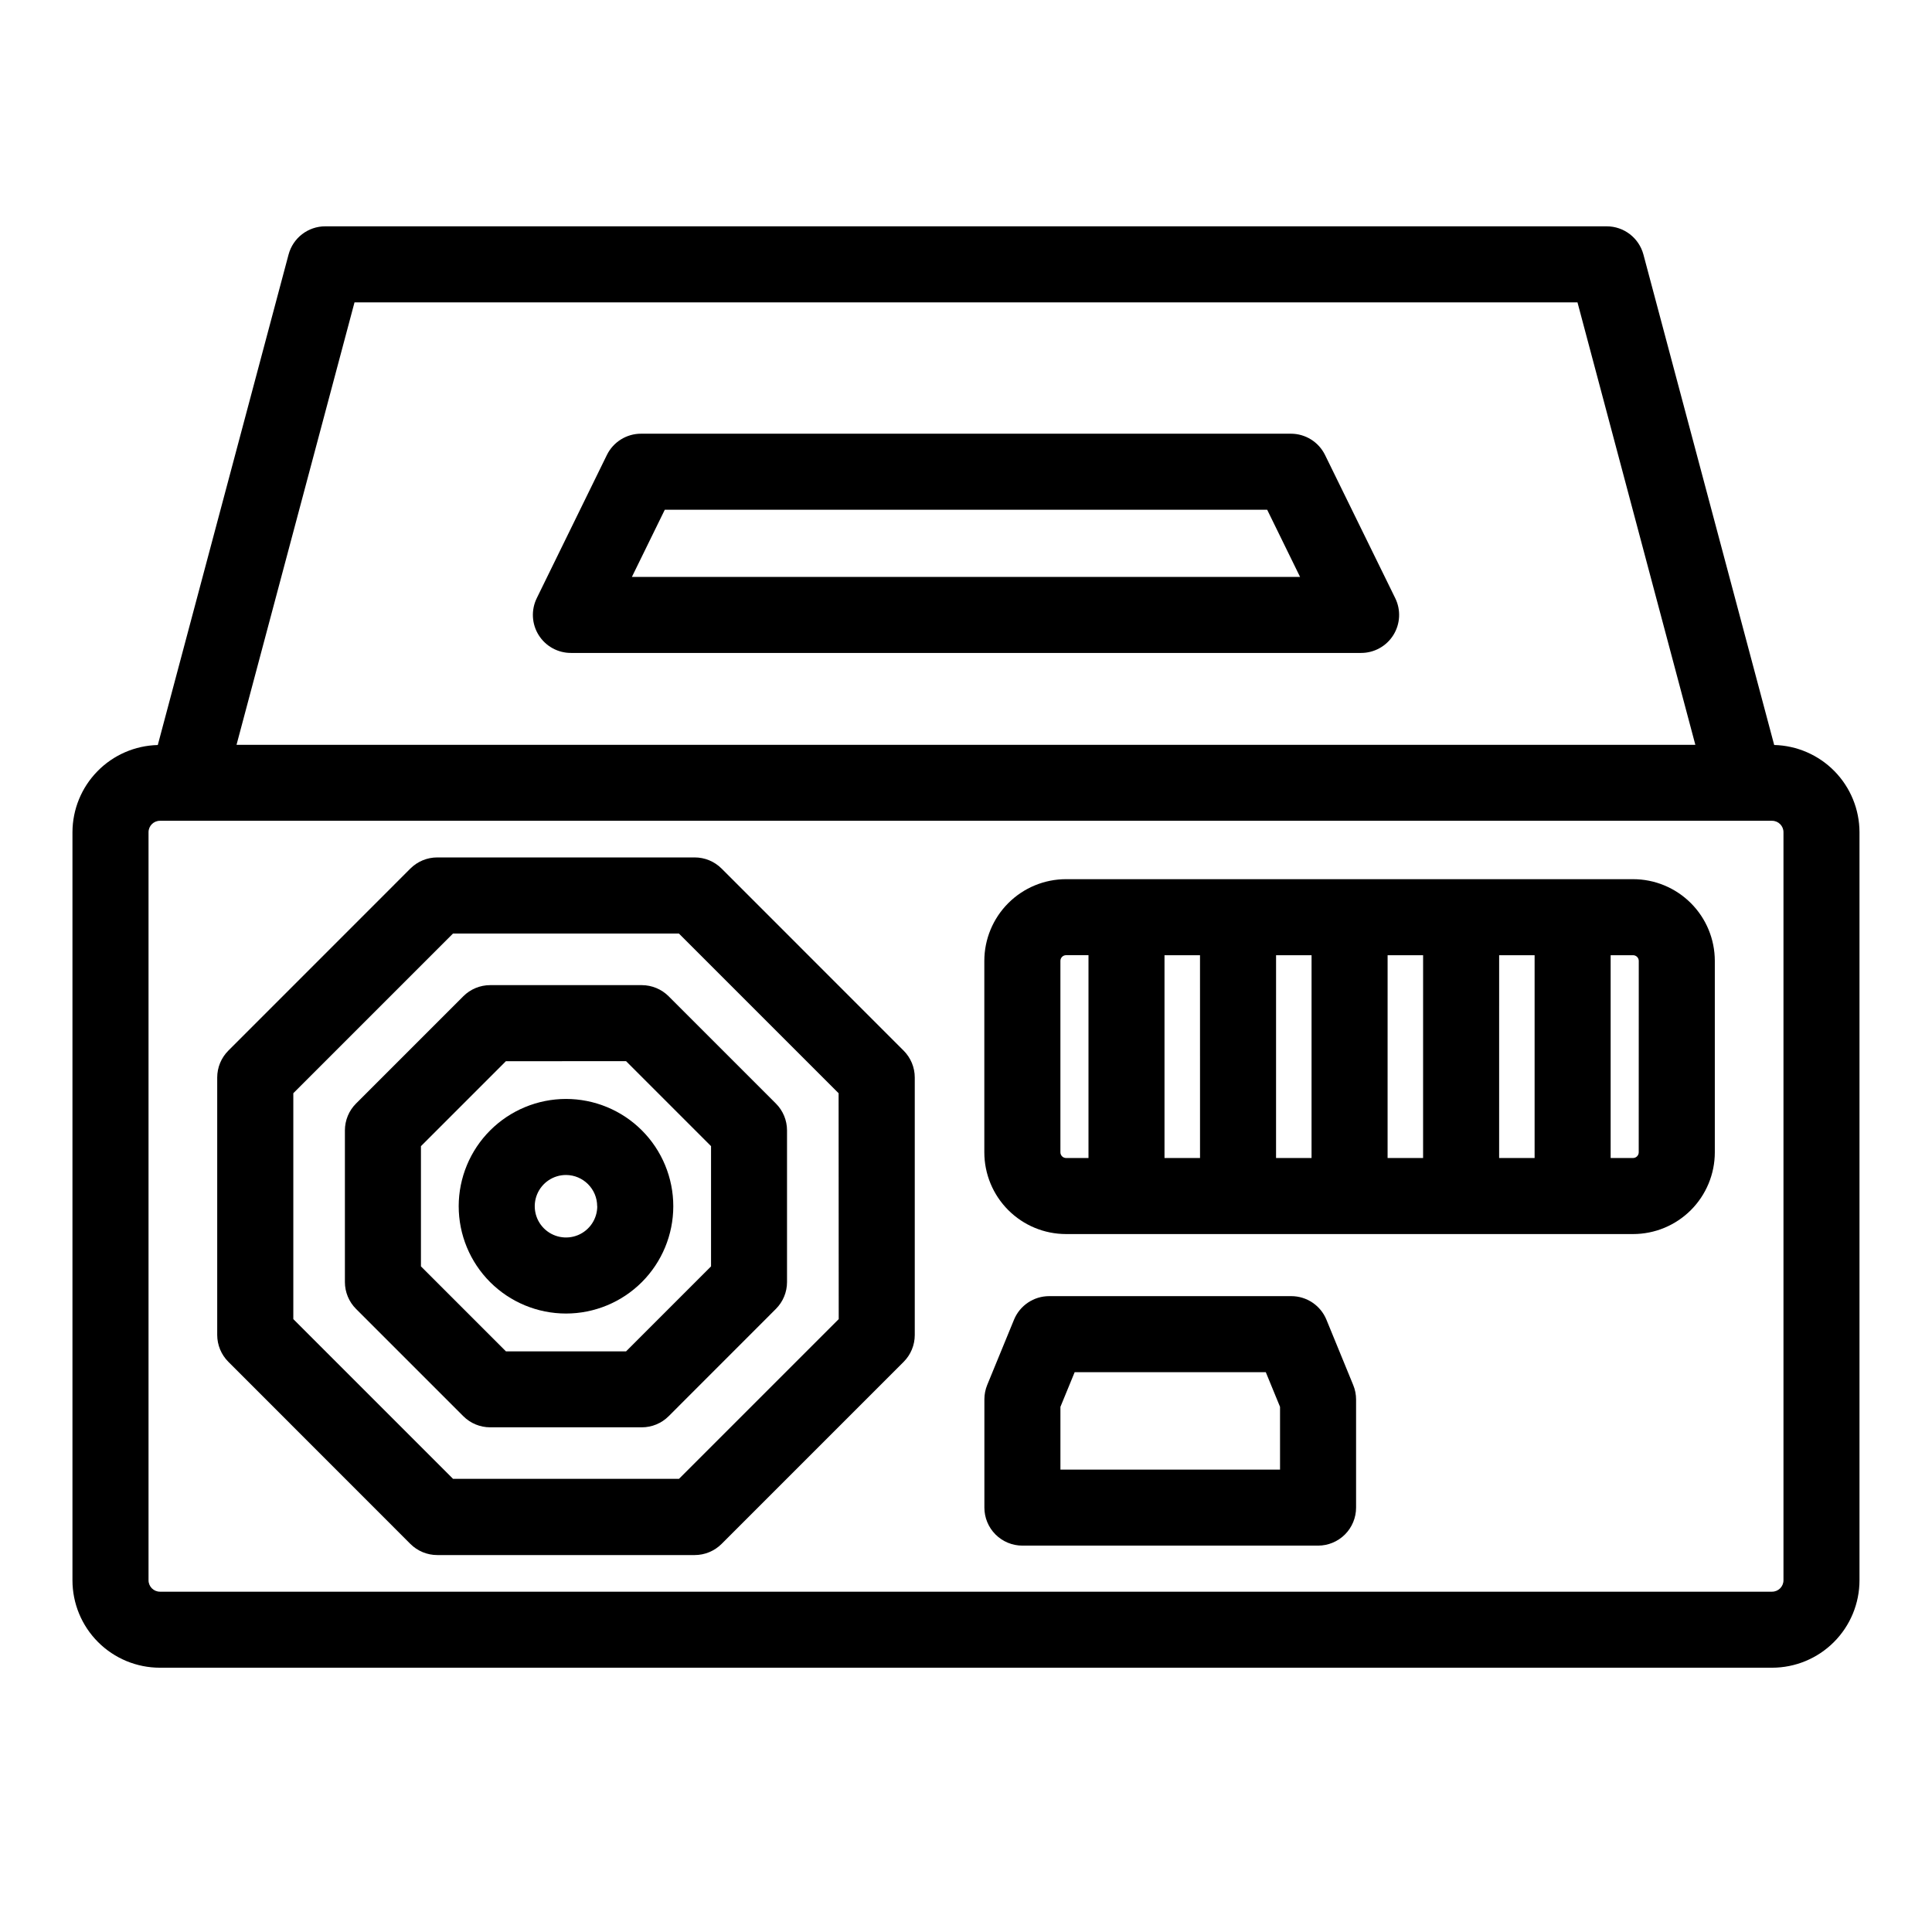
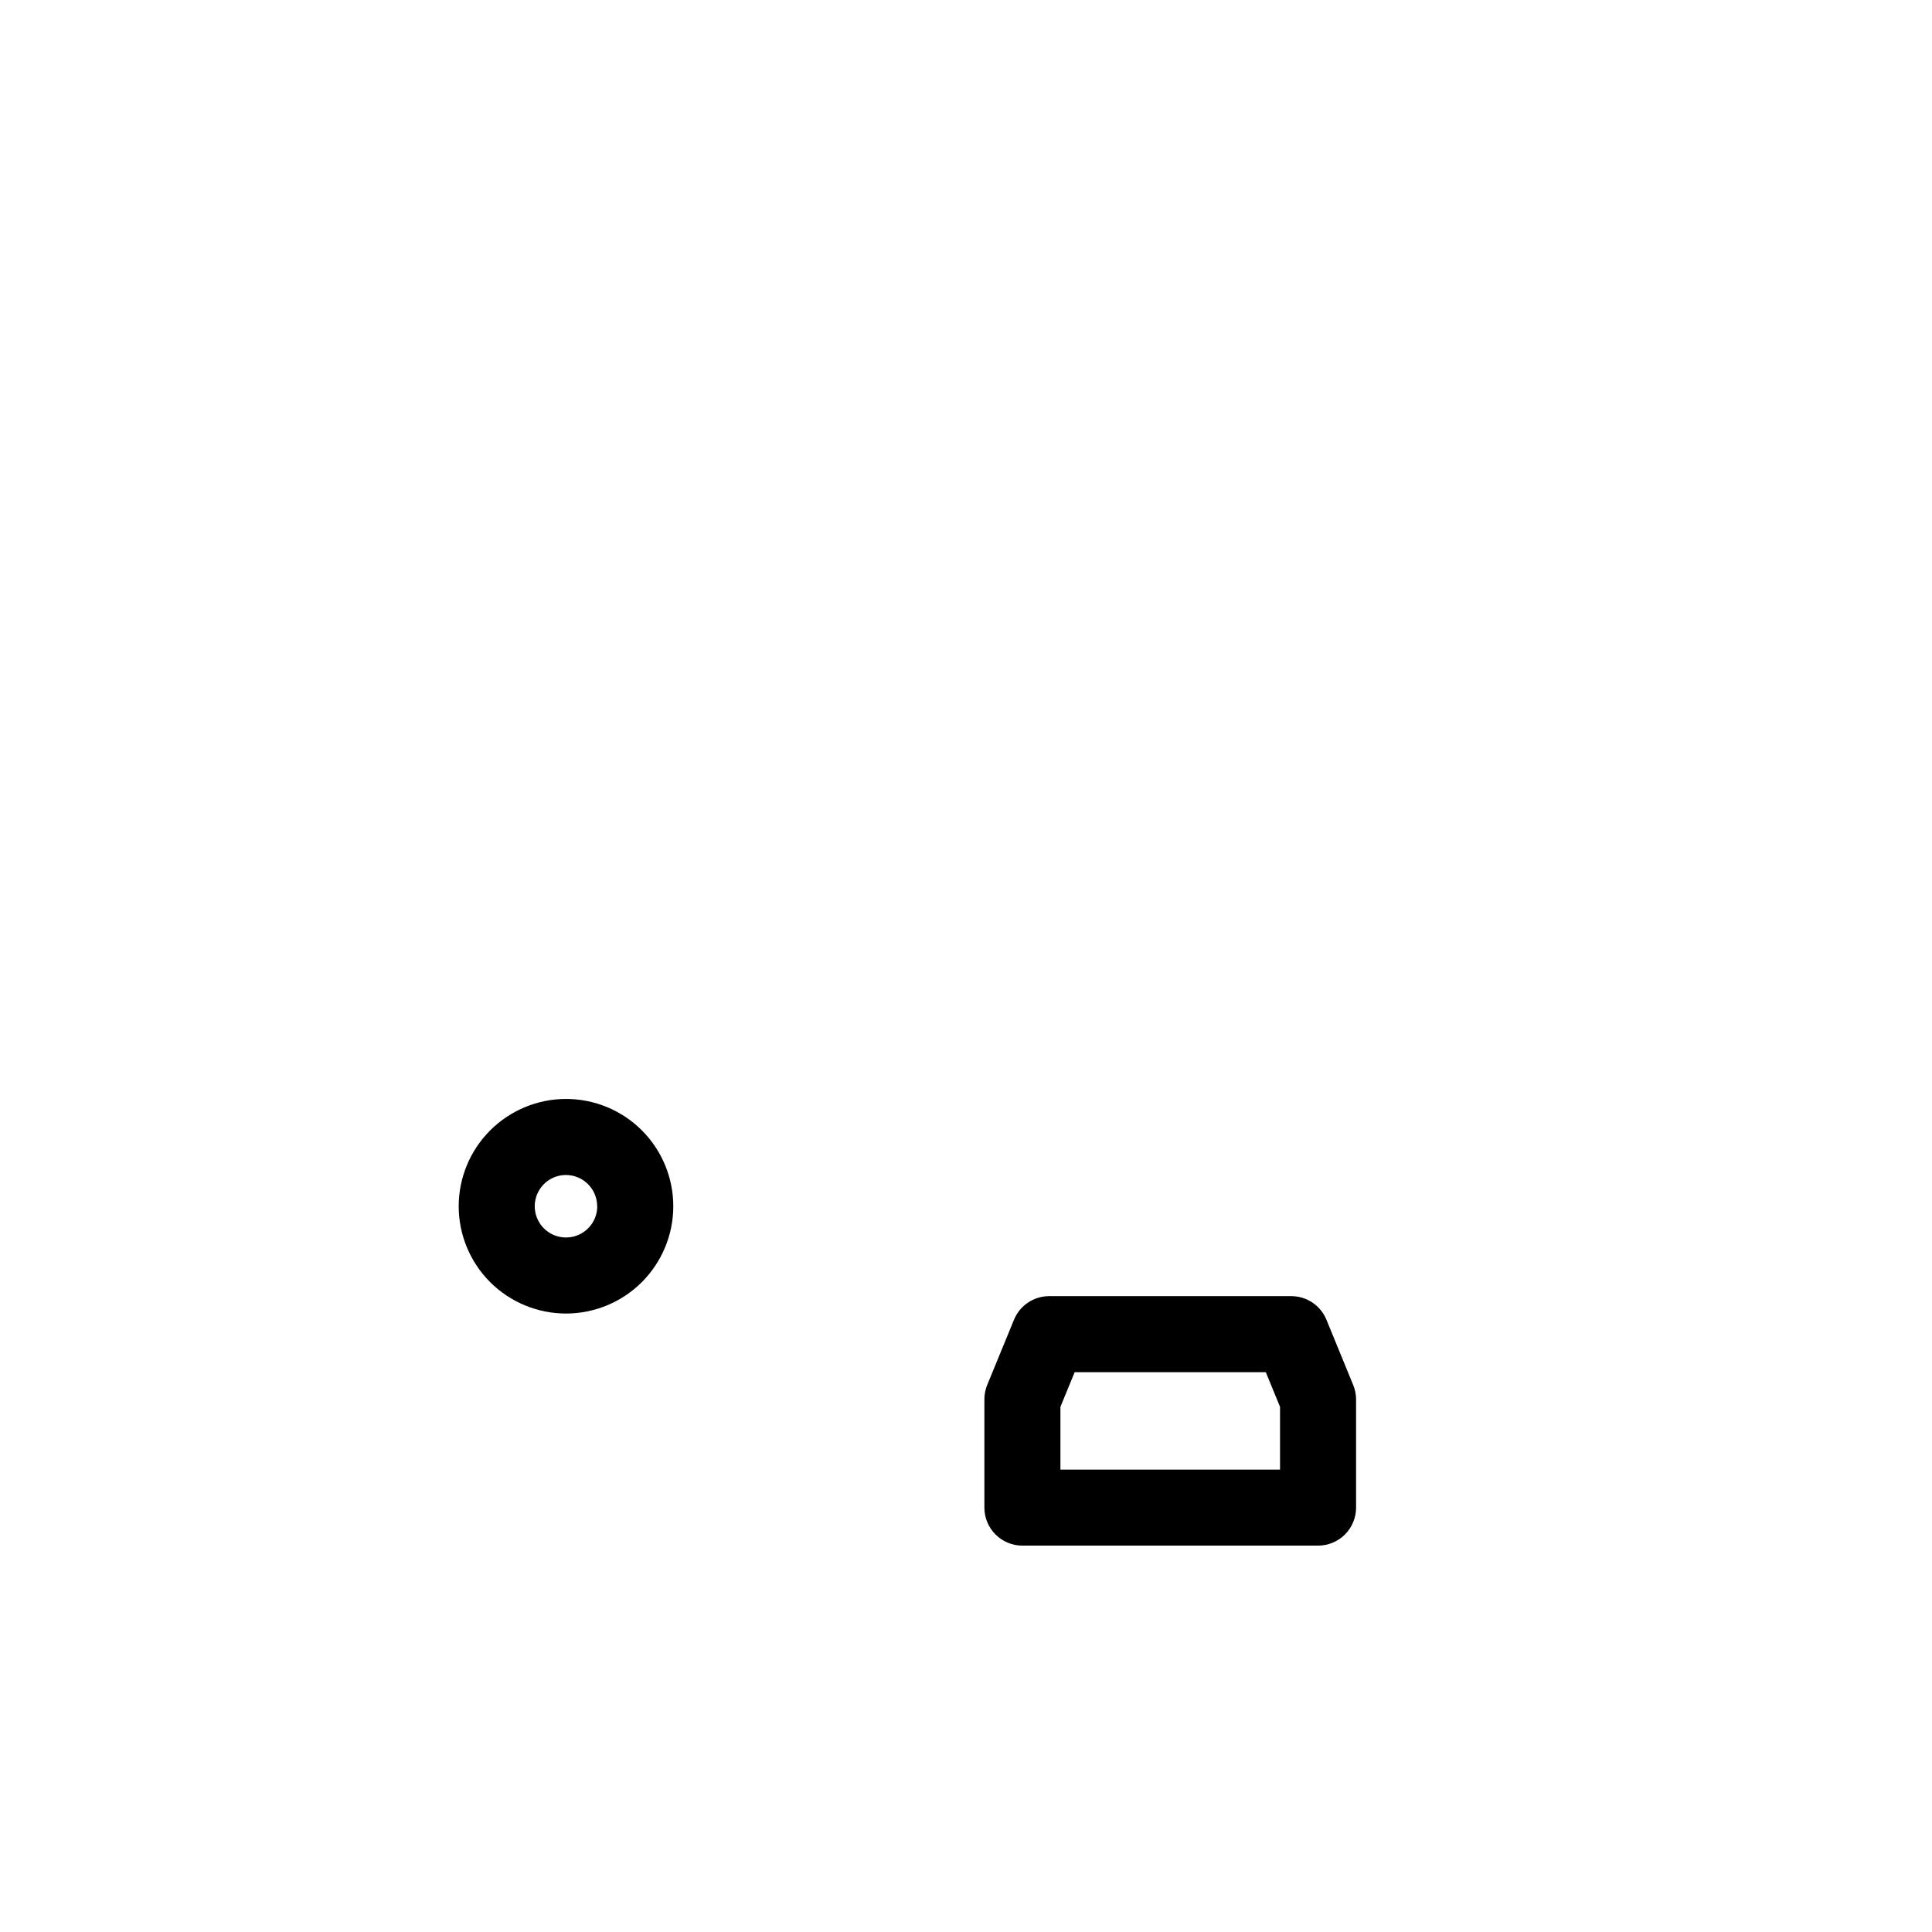
<svg xmlns="http://www.w3.org/2000/svg" fill="#000000" width="800px" height="800px" version="1.1" viewBox="144 144 512 512">
  <g>
-     <path d="m614.18 341.43-34.656-129.98v0.004c-1.18-4.414-5.18-7.481-9.746-7.477h-339.57c-4.566-0.004-8.562 3.066-9.738 7.481l-34.656 129.98c-6.035 0.145-11.777 2.641-16 6.957-4.223 4.312-6.594 10.105-6.613 16.141v198.25c0 6.148 2.441 12.043 6.789 16.387 4.348 4.348 10.242 6.789 16.387 6.789h427.23c6.148 0 12.043-2.441 16.387-6.789 4.348-4.344 6.789-10.238 6.789-16.387v-198.25c-0.016-6.035-2.387-11.828-6.609-16.145-4.223-4.312-9.961-6.812-15.996-6.961zm-376.23-117.3h324.1l31.234 117.25h-386.6zm378.69 338.66c0 1.668-1.352 3.023-3.023 3.023h-427.23c-1.668 0-3.023-1.355-3.023-3.023v-198.25c0-1.668 1.355-3.023 3.023-3.023h427.23c1.672 0 3.023 1.355 3.023 3.023z" />
-     <path d="m495.15 264.58c-1.691-3.453-5.199-5.644-9.047-5.644h-172.21c-3.852-0.008-7.371 2.184-9.066 5.644l-18.582 37.945v0.004c-1.531 3.125-1.34 6.82 0.504 9.773 1.848 2.953 5.086 4.742 8.566 4.734h209.37c3.484 0.008 6.723-1.781 8.566-4.734s2.035-6.648 0.504-9.773zm-183.69 32.305 8.715-17.797h159.64l8.715 17.801z" />
-     <path d="m335.23 374.18c-1.891-1.891-4.457-2.953-7.129-2.953h-68.227c-2.672 0-5.234 1.062-7.125 2.953l-48.234 48.246c-1.891 1.887-2.949 4.449-2.953 7.121v68.223c0.004 2.672 1.062 5.234 2.953 7.125l48.234 48.258c1.891 1.891 4.453 2.953 7.125 2.953h68.227c2.672 0 5.238-1.062 7.129-2.953l48.238-48.238c1.891-1.891 2.953-4.453 2.953-7.125v-68.242c0-2.672-1.062-5.234-2.953-7.121zm31.039 119.4-42.32 42.32h-59.898l-42.32-42.32v-59.863l42.32-42.32h59.867l42.32 42.32z" />
-     <path d="m314.09 405.07h-40.191c-2.672 0.004-5.234 1.062-7.121 2.953l-28.422 28.422c-1.891 1.887-2.949 4.449-2.953 7.121v40.191c0.004 2.672 1.062 5.234 2.953 7.121l28.422 28.422c1.887 1.891 4.449 2.953 7.121 2.953h40.191c2.672 0 5.234-1.062 7.121-2.953l28.406-28.422c1.891-1.887 2.953-4.449 2.953-7.121v-40.191c0-2.672-1.062-5.234-2.953-7.121l-28.418-28.418v-0.004c-1.887-1.887-4.445-2.945-7.109-2.953zm18.344 74.531-22.516 22.52h-31.84l-22.523-22.52v-31.855l22.516-22.52 31.848-0.004 22.516 22.52z" />
    <path d="m265.56 463.66c0 7.543 2.992 14.773 8.324 20.109 5.332 5.332 12.566 8.328 20.105 8.332 7.543 0 14.777-2.996 20.109-8.328 5.332-5.332 8.328-12.566 8.332-20.105 0-7.543-2.996-14.777-8.328-20.109-5.332-5.332-12.566-8.328-20.109-8.328-7.535 0.008-14.762 3.008-20.094 8.336-5.332 5.328-8.328 12.555-8.34 20.094zm36.719 0c0 3.352-2.016 6.371-5.109 7.656-3.098 1.281-6.66 0.574-9.031-1.793-2.367-2.367-3.078-5.93-1.797-9.027 1.281-3.094 4.305-5.113 7.652-5.113 4.562 0.02 8.254 3.715 8.262 8.277z" />
-     <path d="m576.78 376.99h-150.26c-5.746 0-11.254 2.285-15.316 6.348s-6.348 9.57-6.348 15.316v50.719c0 5.746 2.285 11.258 6.348 15.32s9.57 6.344 15.316 6.344h150.26c5.746 0 11.254-2.281 15.316-6.344s6.348-9.574 6.348-15.32v-50.727c-0.004-5.746-2.289-11.254-6.352-15.312-4.062-4.062-9.57-6.344-15.312-6.344zm-94.609 20.152h9.406l-0.004 53.742h-9.406zm-20.152 53.746h-9.414v-53.746h9.41zm49.711-53.746h9.406l-0.004 53.742h-9.406zm29.559 0h9.398v53.742h-9.402zm-116.27 52.23v-50.727c0-0.836 0.676-1.512 1.512-1.512h5.93v53.75h-5.941c-0.832-0.004-1.5-0.68-1.5-1.512zm153.26 0c0 0.836-0.676 1.512-1.512 1.512h-5.93v-53.742h5.941c0.832 0 1.512 0.68 1.512 1.512z" />
    <path d="m495.52 493.74c-1.551-3.781-5.234-6.25-9.32-6.25h-64.16c-4.086 0-7.766 2.469-9.32 6.25l-7.094 17.277v-0.004c-0.496 1.215-0.754 2.516-0.754 3.832v28.688-0.004c0 2.676 1.062 5.238 2.949 7.125 1.891 1.891 4.453 2.953 7.125 2.953h78.355c2.672 0 5.234-1.062 7.125-2.953 1.887-1.887 2.949-4.449 2.949-7.125v-28.66c0-1.312-0.258-2.613-0.762-3.828zm-12.297 39.715h-58.199v-16.625l3.773-9.184 50.652-0.004 3.773 9.184z" />
  </g>
</svg>